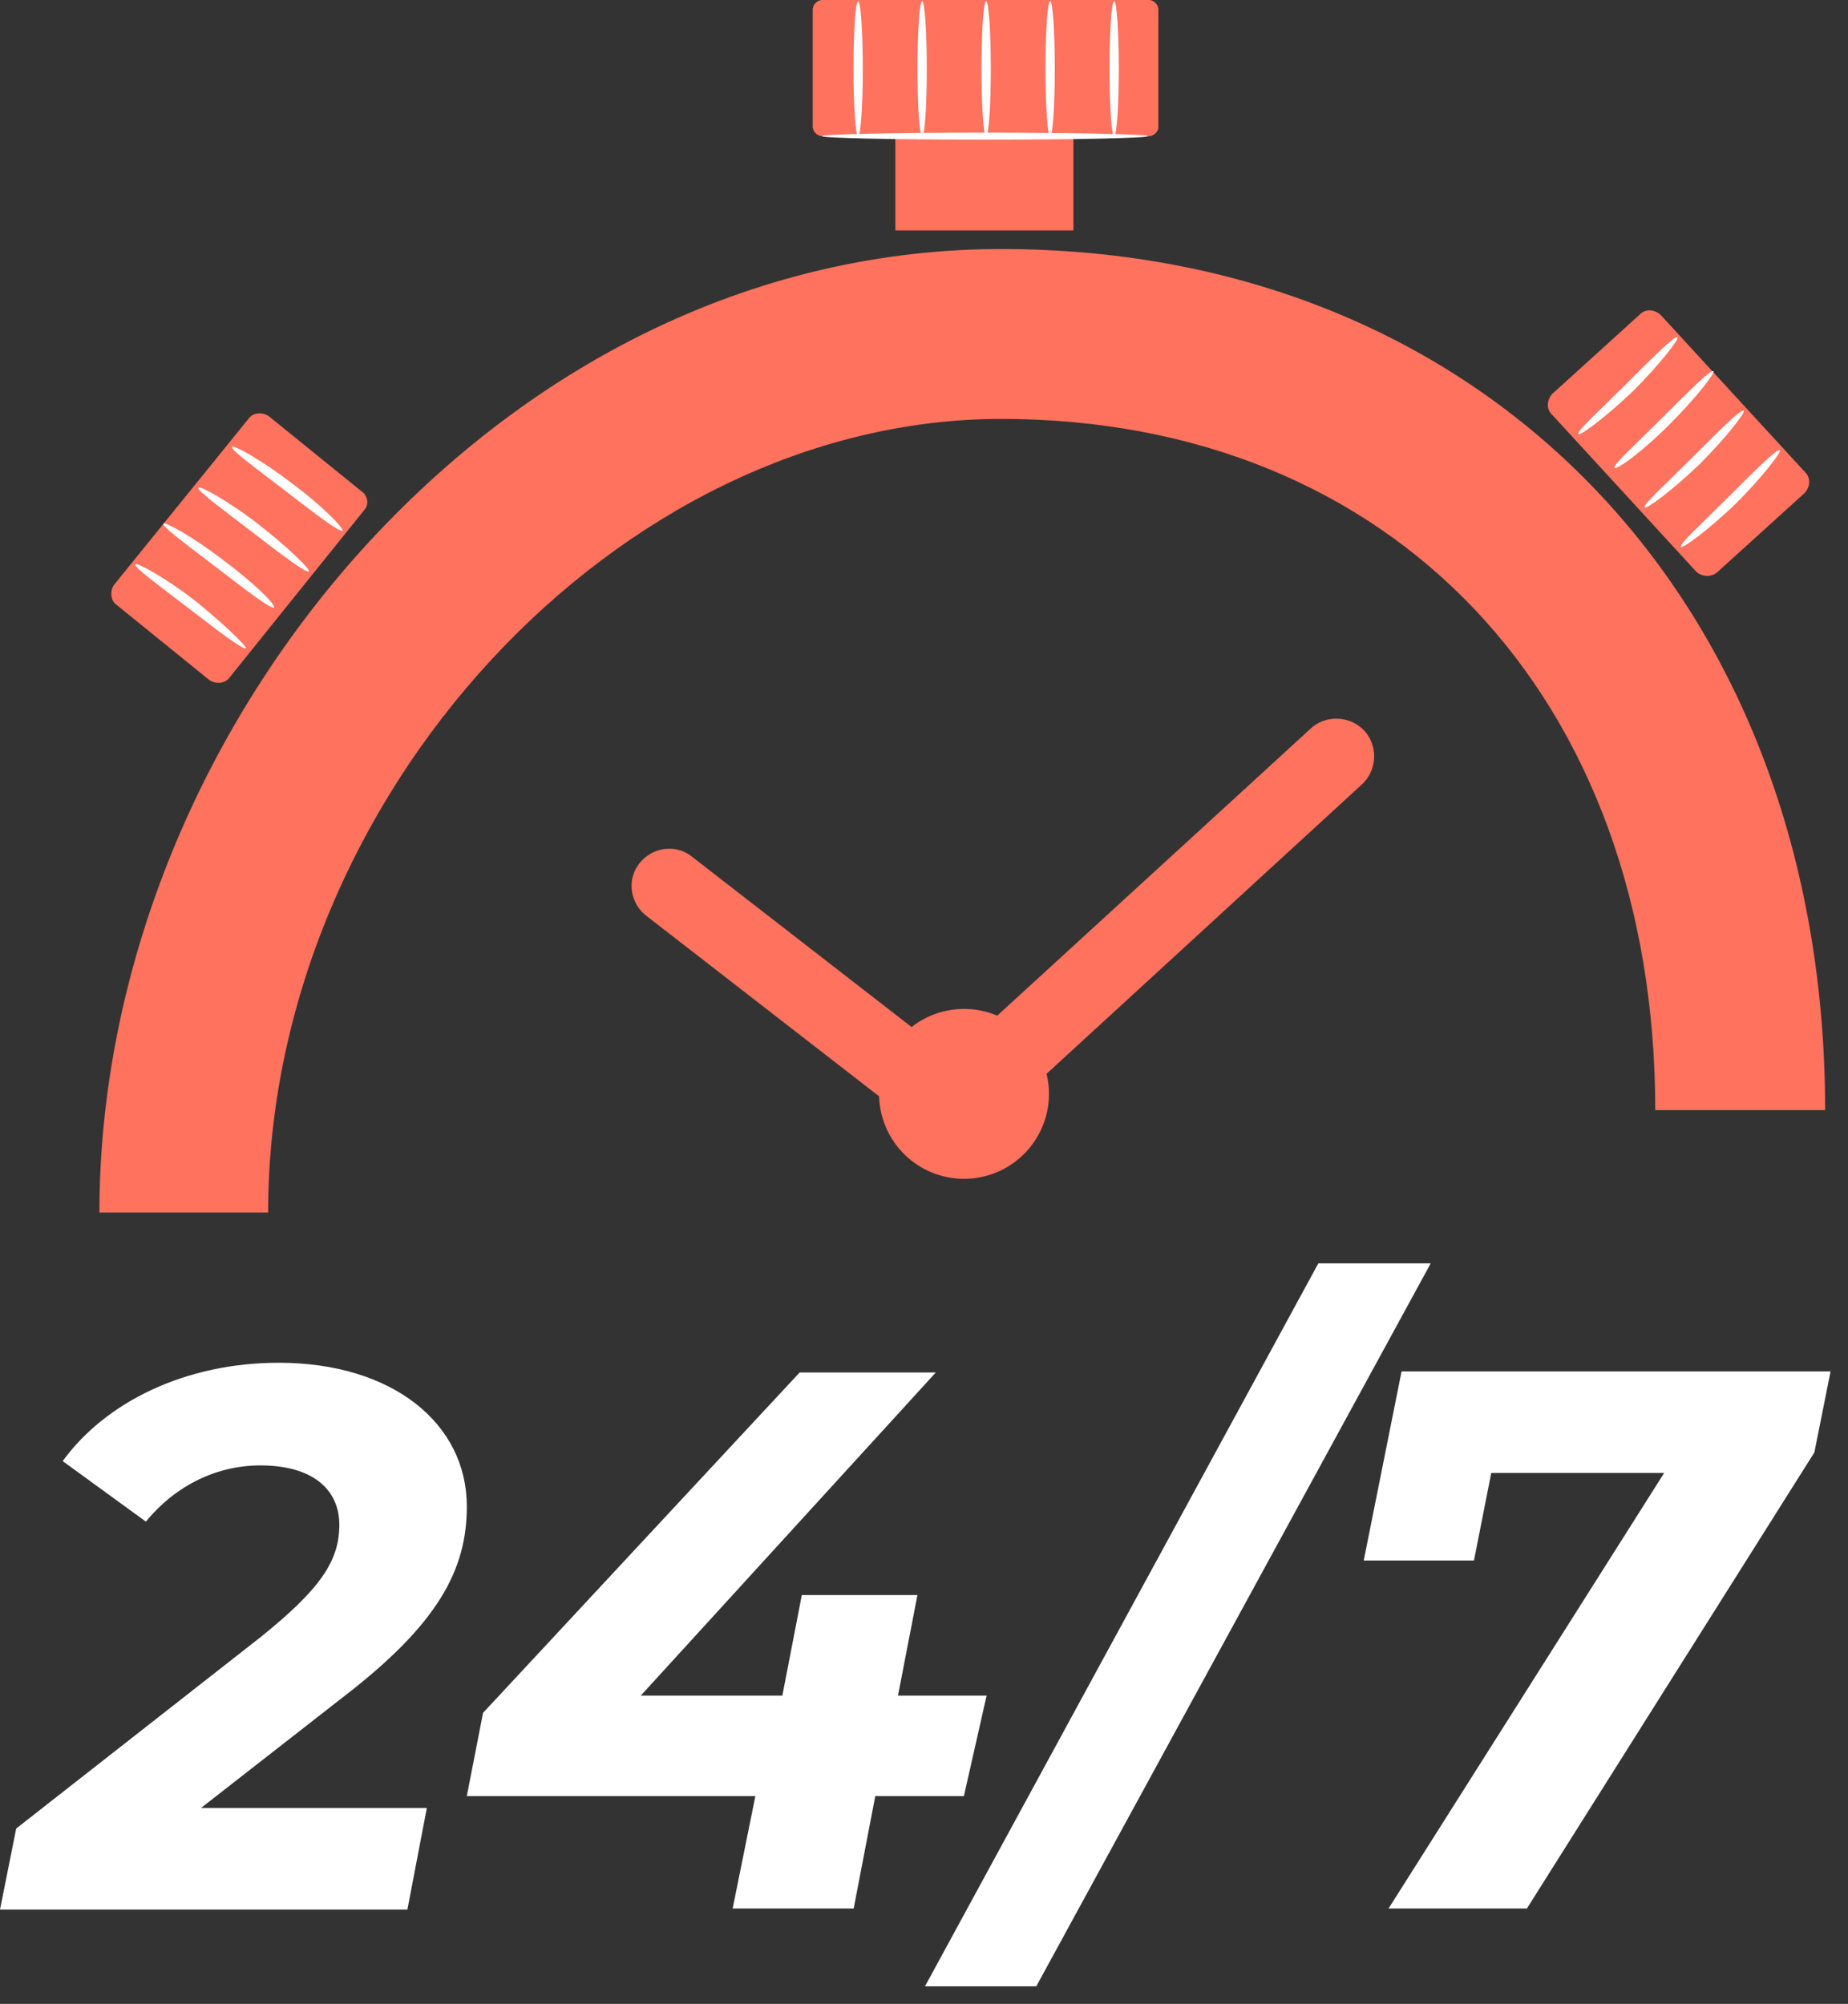
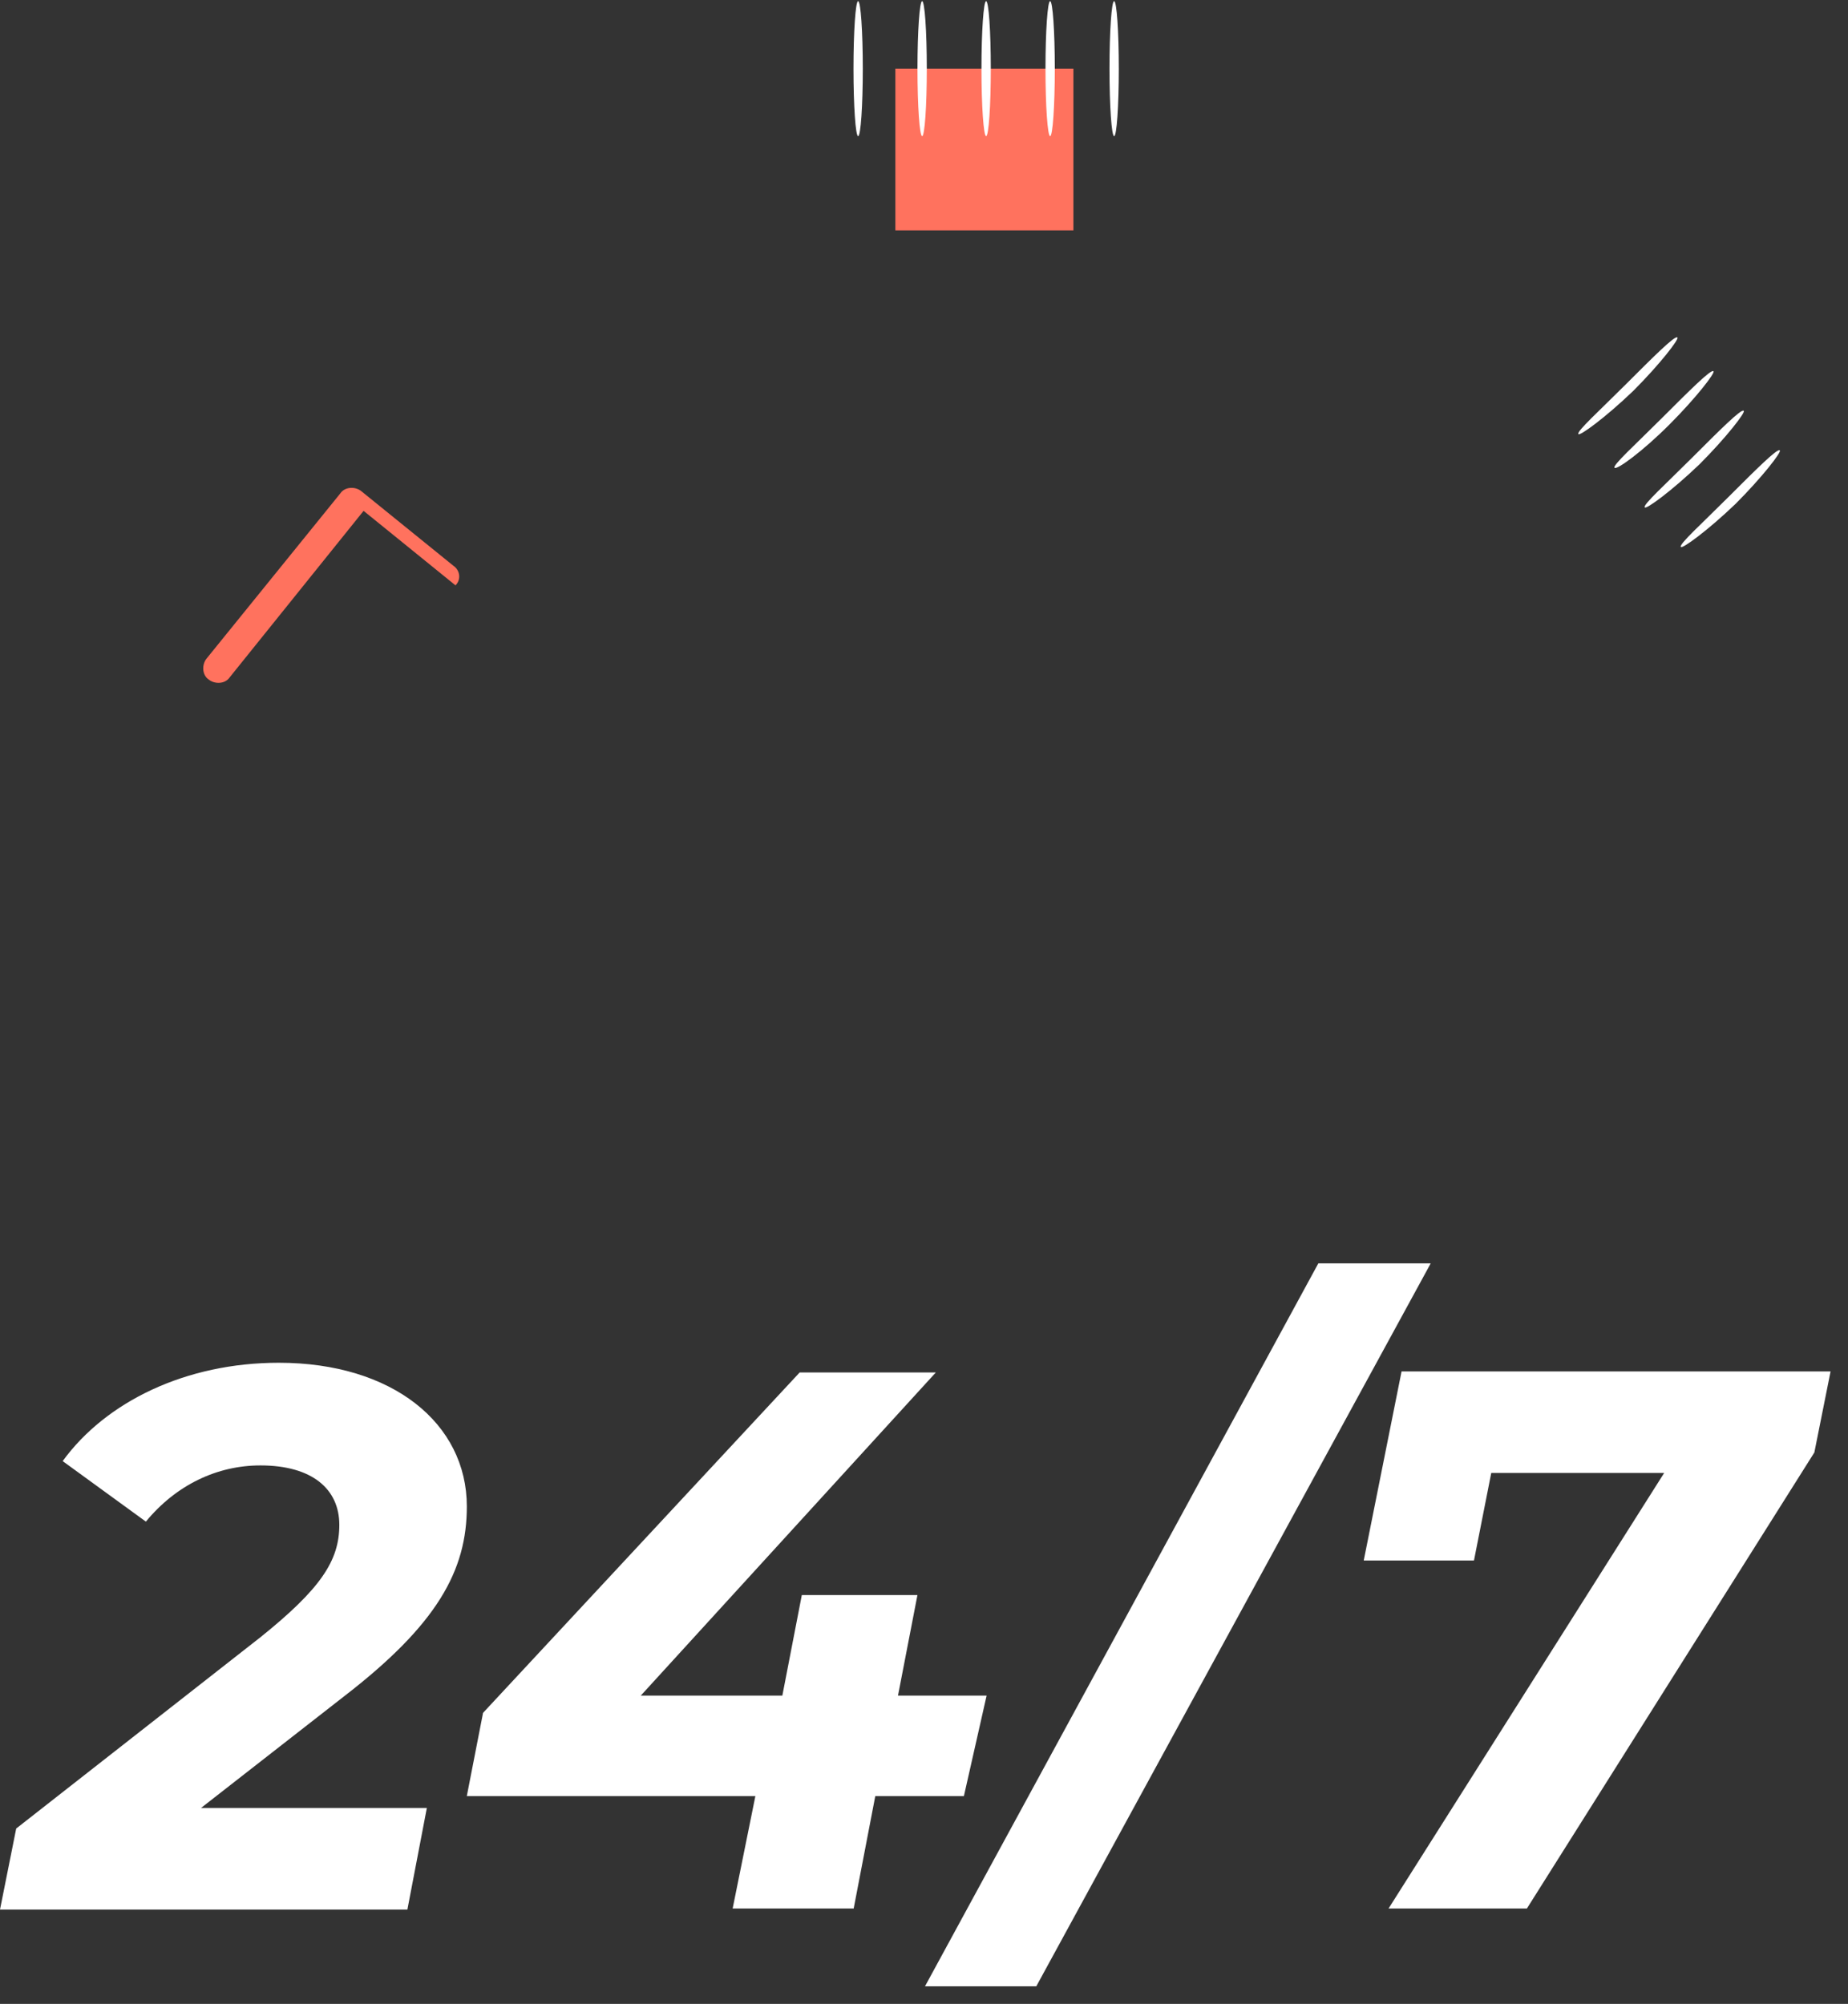
<svg xmlns="http://www.w3.org/2000/svg" width="83" height="90" fill="none">
  <rect width="100%" height="100%" fill="#333333" stroke="none" />
  <path d="M9.027 81.201h10.144l-.874 4.563H0l.728-3.64 10.969-8.591c2.718-2.184 3.543-3.446 3.543-5.048 0-1.601-1.214-2.669-3.543-2.669-1.942 0-3.786.874-5.145 2.524l-3.737-2.718c1.941-2.67 5.533-4.417 9.707-4.417 5.096 0 8.445 2.718 8.445 6.455 0 2.864-1.31 5.29-5.533 8.542l-6.407 5zm34.265-.533h-3.98l-.97 5.047h-5.436l1.02-5.047h-12.96l.729-3.738 14.22-15.288h6.115L28.78 76.154h6.358l.874-4.514h5.193l-.873 4.514h3.98l-1.02 4.514zm15.92-23.928h5.047L46.544 89.21h-4.999l17.667-32.47zm23.005 4.854l-.728 3.64-12.91 20.481h-6.213l12.377-19.56h-7.766l-.776 3.932H61.25l1.699-8.493h19.268z" fill="#fff" />
-   <path d="M12.043 54.46H4.465c0-10.61 4.286-21.429 11.76-29.739 7.891-8.728 18.083-13.536 28.745-13.536 21.794 0 37.003 15.888 37.003 38.675h-7.63c0-18.554-11.812-31.045-29.373-31.045-17.195 0-32.927 16.986-32.927 35.645z" fill="#FF725E" />
-   <path d="M42.88 51.428c-.366 0-.732-.104-1.046-.366l-12.805-9.93c-.731-.575-.888-1.62-.313-2.352.575-.731 1.62-.888 2.352-.313l11.655 9.041 16.15-14.79c.679-.628 1.777-.575 2.404.104.627.68.575 1.777-.105 2.404L44.03 50.958c-.313.314-.731.47-1.15.47zm8.675-45.313H36.921a.45.45 0 01-.418-.418V.418A.45.45 0 0136.921 0h14.687c.209 0 .418.21.418.418V5.75a.458.458 0 01-.47.366z" fill="#FF725E" />
-   <path d="M48.21 3.084h-7.996v7.264h7.997V3.084zm-31.88 19.86l-6.011 7.474c-.21.314-.68.314-.941.105l-4.129-3.346c-.313-.209-.313-.679-.104-.94l6.01-7.422c.21-.313.68-.313.94-.104l4.13 3.345c.313.209.365.627.104.888z" fill="#FF725E" />
-   <path d="M44.238 6.272c4.041 0 7.318-.07 7.318-.157s-3.276-.157-7.318-.157c-4.04 0-7.317.07-7.317.157s3.276.157 7.317.157zM11.05 29.111c-.104.105-1.201-.731-2.56-1.777-1.36-1.045-2.51-1.881-2.405-1.986.053-.104 1.307.575 2.666 1.62 1.359 1.098 2.352 2.091 2.3 2.143zm1.255-1.829c-.105.105-1.202-.732-2.561-1.777-1.36-1.045-2.509-1.881-2.404-1.986.052-.104 1.306.575 2.665 1.62 1.411 1.046 2.404 2.038 2.3 2.143zm1.568-1.62c-.105.104-1.202-.732-2.561-1.777s-2.509-1.882-2.404-1.986c.052-.105 1.306.575 2.665 1.62 1.411 1.098 2.404 2.09 2.3 2.143zm1.515-1.829c-.104.104-1.202-.732-2.56-1.777-1.36-1.046-2.51-1.882-2.405-1.986.053-.105 1.307.575 2.666 1.62 1.41 1.045 2.352 2.038 2.3 2.143z" fill="#fff" />
-   <path d="M76.172 25.662l-6.48-7.056c-.262-.261-.21-.68.052-.94l3.92-3.555c.26-.26.679-.209.94.053l6.48 7.055c.262.262.21.68-.051.941l-3.92 3.554a.718.718 0 01-.941-.052z" fill="#FF725E" />
+   <path d="M48.21 3.084h-7.996v7.264h7.997V3.084zm-31.88 19.86l-6.011 7.474c-.21.314-.68.314-.941.105c-.313-.209-.313-.679-.104-.94l6.01-7.422c.21-.313.68-.313.94-.104l4.13 3.345c.313.209.365.627.104.888z" fill="#FF725E" />
  <path d="M70.893 19.495c-.104-.105.941-1.046 2.143-2.248 1.202-1.202 2.195-2.195 2.3-2.09.104.052-.784 1.202-1.986 2.404-1.255 1.202-2.404 2.038-2.457 1.934zm1.621 1.515c-.105-.104.94-1.045 2.142-2.247 1.203-1.202 2.195-2.195 2.3-2.09.105.052-.784 1.202-1.986 2.404s-2.352 2.038-2.456 1.933zm1.359 1.777c-.105-.104.94-1.045 2.142-2.247s2.195-2.195 2.3-2.09c.105.052-.784 1.201-1.986 2.404-1.254 1.202-2.404 2.038-2.456 1.933zm1.62 1.777c-.105-.104.94-1.045 2.142-2.247 1.203-1.202 2.195-2.195 2.3-2.09.105.052-.784 1.201-1.986 2.404-1.254 1.202-2.404 2.038-2.456 1.933zM38.542 6.115c.115 0 .209-1.357.209-3.031 0-1.675-.094-3.032-.21-3.032-.115 0-.208 1.357-.208 3.032 0 1.674.093 3.03.209 3.03zm2.874 0c.116 0 .21-1.357.21-3.031 0-1.675-.094-3.032-.21-3.032-.115 0-.209 1.357-.209 3.032 0 1.674.094 3.03.21 3.03zm2.874 0c.116 0 .21-1.357.21-3.031 0-1.675-.094-3.032-.21-3.032-.115 0-.209 1.357-.209 3.032 0 1.674.094 3.03.21 3.03zm2.875 0c.116 0 .21-1.357.21-3.031 0-1.675-.094-3.032-.21-3.032-.115 0-.209 1.357-.209 3.032 0 1.674.094 3.03.21 3.03zm2.875 0c.115 0 .209-1.357.209-3.031 0-1.675-.094-3.032-.21-3.032-.115 0-.208 1.357-.208 3.032 0 1.674.093 3.03.209 3.03z" fill="#fff" />
-   <path d="M43.298 52.944a3.815 3.815 0 100-7.63 3.815 3.815 0 000 7.63z" fill="#FF725E" />
</svg>